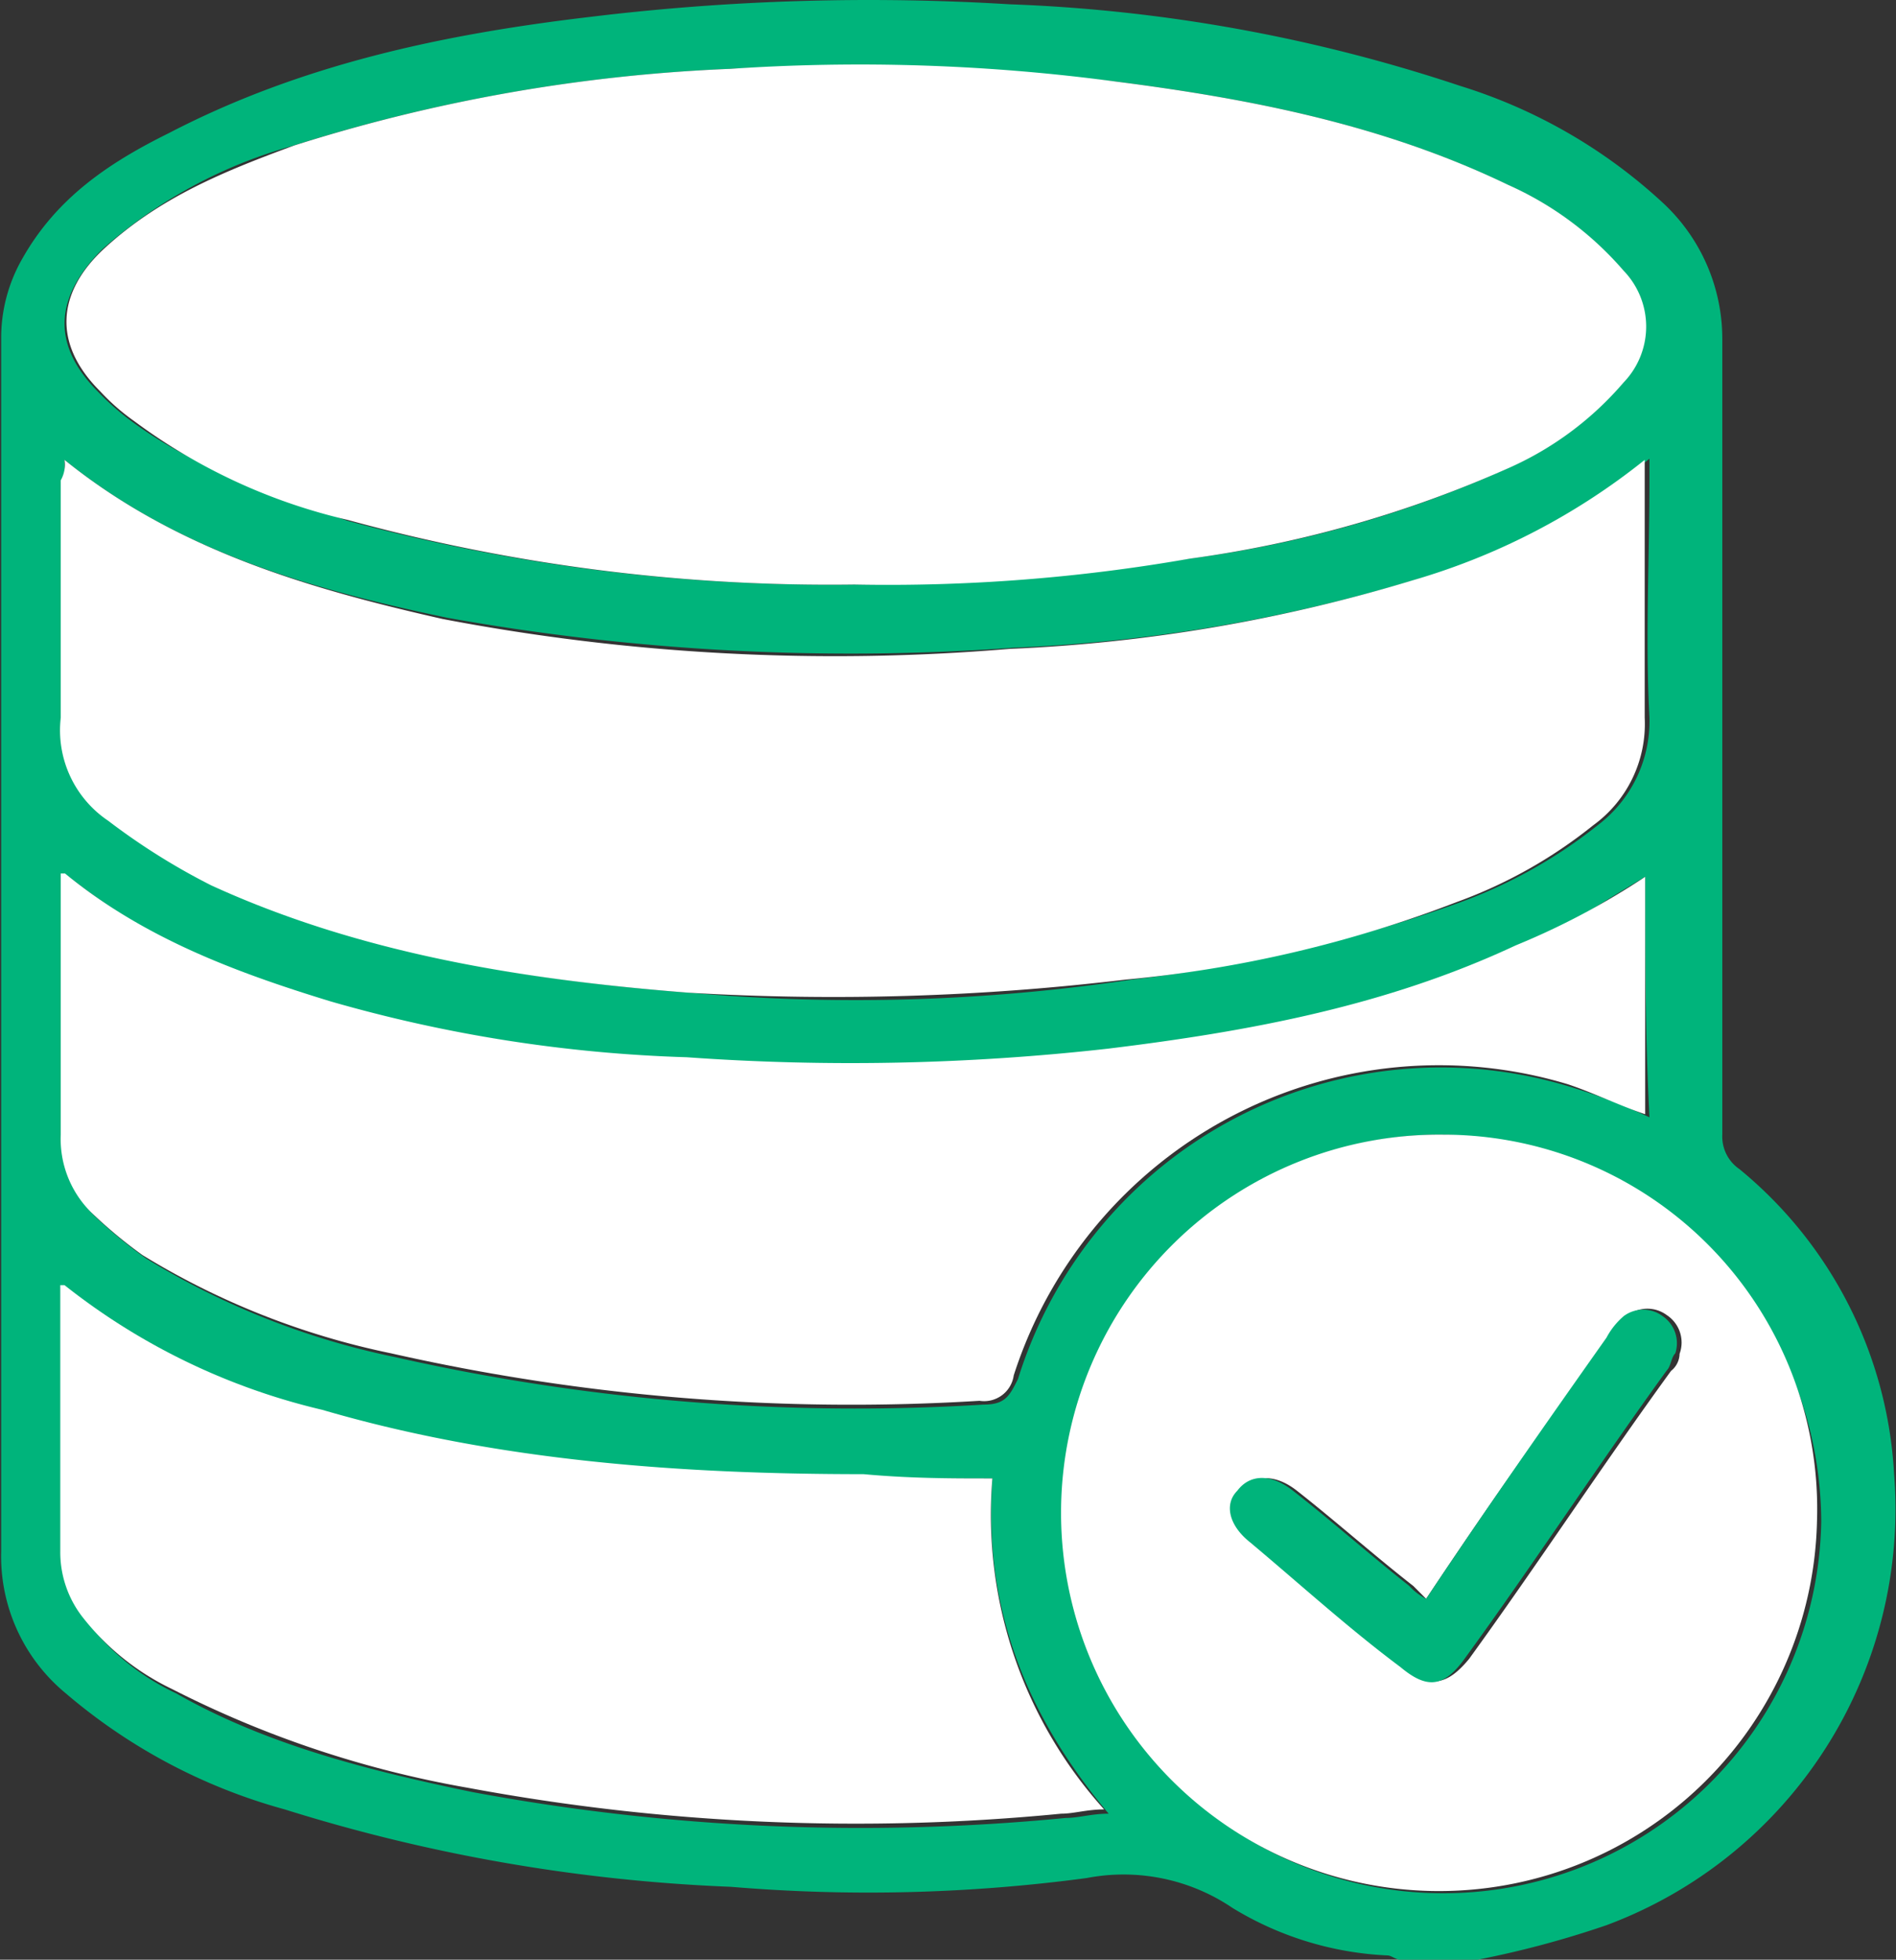
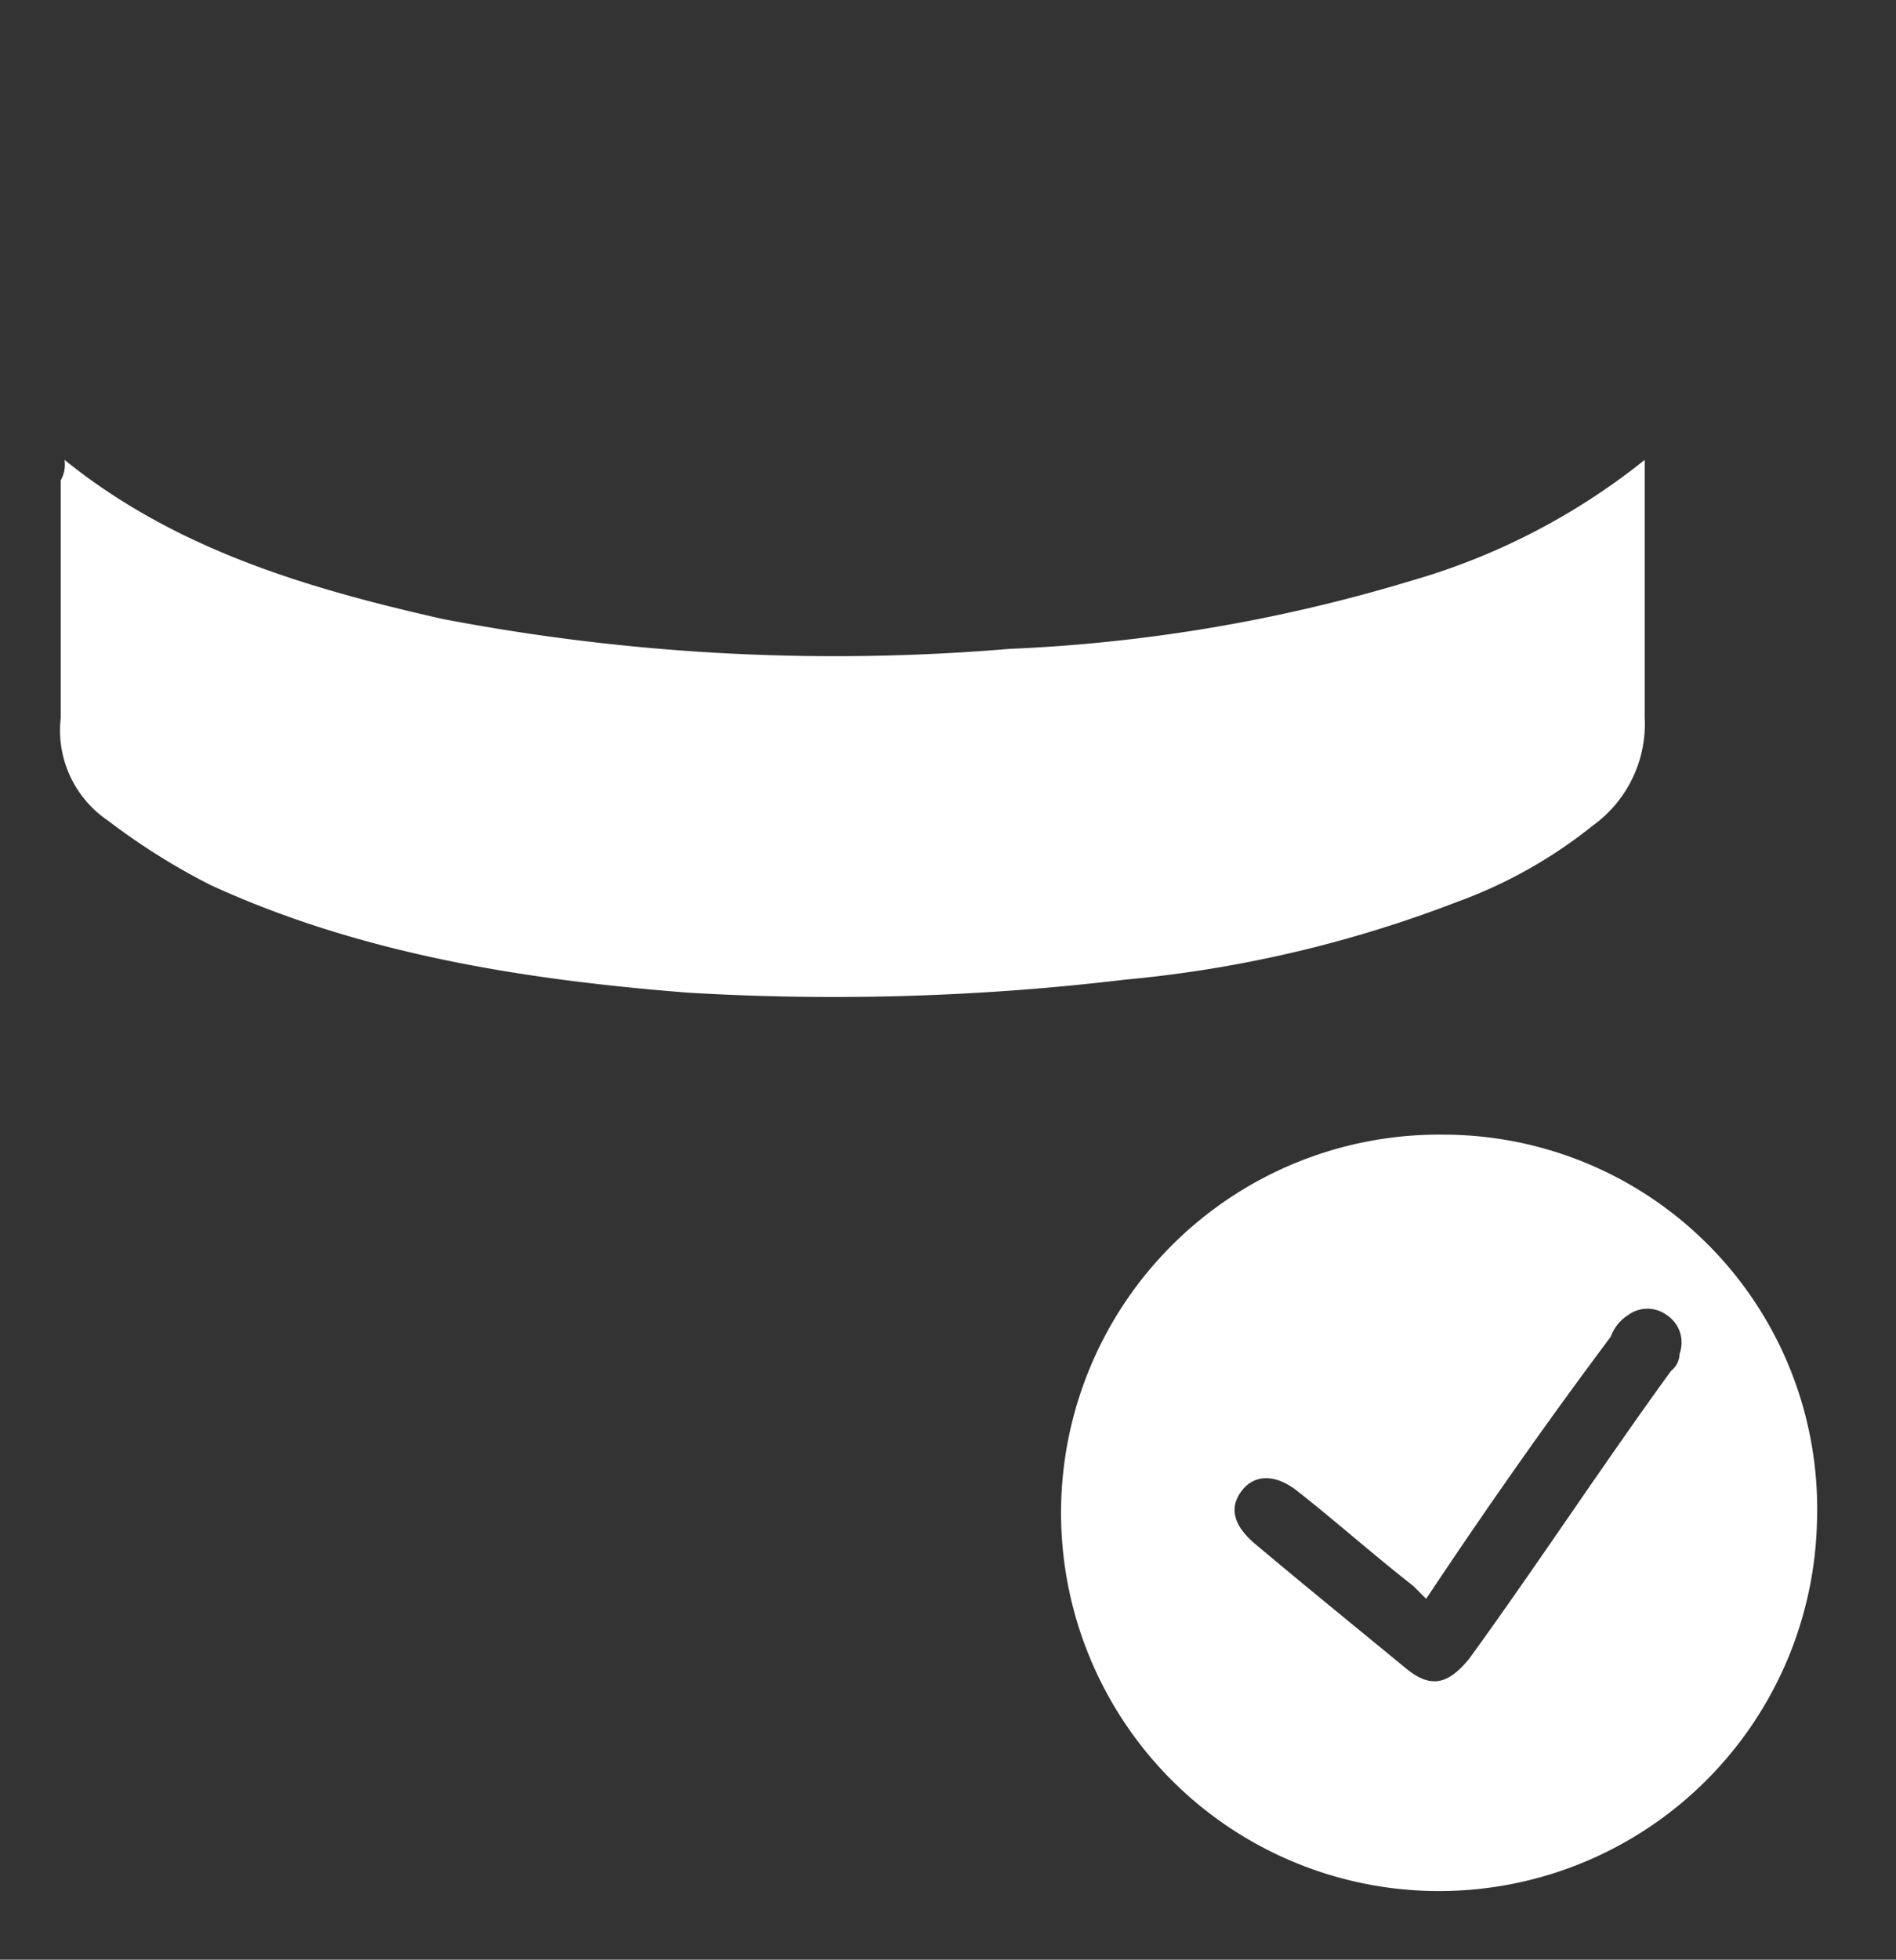
<svg xmlns="http://www.w3.org/2000/svg" viewBox="0 0 79.9 82.54">
  <rect x="0" y="0" width="79.9" height="82.54" fill="#333333" stroke="none" />
  <defs>
    <style>.cls-1{fill:#00b47b;}.cls-2{fill:#fff;}</style>
  </defs>
  <g id="Capa_2" data-name="Capa 2">
    <g id="Capa_1-2" data-name="Capa 1">
-       <path class="cls-1" d="M62.27,82.54H59c-.18,0-.36-.18-.54-.18a13.71,13.71,0,0,1-6.52-2A8.19,8.19,0,0,0,45.8,79.1a69.35,69.35,0,0,1-15,.37A72.33,72.33,0,0,1,12,76.21a23.91,23.91,0,0,1-9.23-4.89,7.48,7.48,0,0,1-2.72-6V14.12a6.71,6.71,0,0,1,.91-3.26c1.44-2.53,3.62-4,6.15-5.25C12.67,2.72,18.64,1.45,24.8.72A97.47,97.47,0,0,1,42.54.18a67.77,67.77,0,0,1,19,3.44,22.23,22.23,0,0,1,8.5,4.89,7.81,7.81,0,0,1,2.54,5.79V47.79a1.66,1.66,0,0,0,.72,1.45,17.86,17.86,0,0,1,6.52,12.85,18.7,18.7,0,0,1-12.13,19A41,41,0,0,1,62.27,82.54ZM36,24.62a91.89,91.89,0,0,0,14.12-1.09,47.48,47.48,0,0,0,13.4-3.8,13.64,13.64,0,0,0,4.88-3.62,3.39,3.39,0,0,0,0-4.71,13.75,13.75,0,0,0-4.88-3.62C58.29,5.25,52.68,4.16,47.06,3.44A98.61,98.61,0,0,0,30.77,2.9,70.53,70.53,0,0,0,12.31,6.15a20.39,20.39,0,0,0-8,4.35c-2,2-2.17,4-.18,6a11.05,11.05,0,0,0,1.45,1.27c2.72,2,6,3.08,9.05,4.16A77.77,77.77,0,0,0,36,24.62ZM2.72,19.37V30.23a5.48,5.48,0,0,0,2,4.34,24.51,24.51,0,0,0,4.34,2.72c6.34,2.9,13.22,4,20.09,4.53a78.8,78.8,0,0,0,18.47-.55A62.31,62.31,0,0,0,61.55,38a20.65,20.65,0,0,0,5.79-3.25,5.5,5.5,0,0,0,2.17-4.53c-.18-3.26,0-6.7,0-10v-.9a26.73,26.73,0,0,1-9.77,5.07,68.41,68.41,0,0,1-17,2.89,96.37,96.37,0,0,1-23.89-1.26C13,24.8,7.42,23.17,2.72,19.37Zm58.1,28.42A15.8,15.8,0,0,0,44.89,63.54a15.93,15.93,0,0,0,31.86.54A16.38,16.38,0,0,0,60.82,47.79Zm8.51-10.86C67.52,38,65.89,39.1,64.08,40c-5.43,2.54-11.22,3.63-17.2,4.35a97.38,97.38,0,0,1-17.74.36,83.43,83.43,0,0,1-15-2.35A29.49,29.49,0,0,1,2.9,36.93H2.72V48A4.38,4.38,0,0,0,4,51.23,20.19,20.19,0,0,0,6.15,53a32.62,32.62,0,0,0,10.5,4.16,88,88,0,0,0,24.8,2c.91,0,1.09-.36,1.45-1.08A18.66,18.66,0,0,1,66.25,45.8a24.28,24.28,0,0,1,3.26,1.26C69.33,43.63,69.33,40.19,69.33,36.93ZM41.82,62.27H36.57c-7.79,0-15.39-.54-22.81-2.72A30.08,30.08,0,0,1,2.9,54.31H2.72V65.53a3.56,3.56,0,0,0,.9,2.71,10.19,10.19,0,0,0,3.8,3.08c3.8,2.17,8.15,3.26,12.49,4.16a89.22,89.22,0,0,0,25,1.09c.55,0,1.09-.18,1.81-.18C43.08,72.05,41.45,67.52,41.82,62.27Z" />
-       <path class="cls-2" d="M36,24.62A76.9,76.9,0,0,1,14.66,21.9a24.23,24.23,0,0,1-9-4.16,9.09,9.09,0,0,1-1.45-1.27c-2-2-1.81-4.16.18-6,2.36-2.17,5.07-3.26,8-4.34A70.14,70.14,0,0,1,30.77,2.9a81.49,81.49,0,0,1,16.29.54c5.62.72,11.23,1.81,16.48,4.34a13.87,13.87,0,0,1,4.88,3.62,3.39,3.39,0,0,1,0,4.71,13.64,13.64,0,0,1-4.88,3.62,49.24,49.24,0,0,1-13.4,3.8A73.79,73.79,0,0,1,36,24.62Z" />
      <path class="cls-2" d="M2.72,19.37c4.7,3.8,10.32,5.43,15.93,6.7a88,88,0,0,0,23.89,1.26,68.33,68.33,0,0,0,17-2.89,28.14,28.14,0,0,0,9.77-5.07V30.23a5.27,5.27,0,0,1-2.17,4.53A20.12,20.12,0,0,1,61.37,38a52.06,52.06,0,0,1-13.94,3.26A103.63,103.63,0,0,1,29,41.81c-6.88-.54-13.76-1.62-20.1-4.52a27.93,27.93,0,0,1-4.34-2.72,4.59,4.59,0,0,1-2-4.34v-10A1.35,1.35,0,0,0,2.72,19.37Z" />
      <path class="cls-2" d="M60.82,47.79A15.76,15.76,0,0,1,76.57,64.08,15.93,15.93,0,1,1,60.82,47.79ZM60.1,67.34l-.54-.54c-1.63-1.27-3.26-2.72-4.89-4-.91-.72-1.81-.72-2.35,0S52,64.26,52.86,65C55,66.8,57,68.42,59.2,70.23c1.08.91,1.81.73,2.71-.36,2.9-4,5.61-8.14,8.51-12.13a.94.94,0,0,0,.36-.72,1.38,1.38,0,0,0-.54-1.63,1.37,1.37,0,0,0-1.63,0,1.8,1.8,0,0,0-.73.91C65.17,59.92,62.63,63.54,60.1,67.34Z" />
-       <path class="cls-2" d="M69.33,36.93v10c-1.08-.36-2.17-.9-3.25-1.26A18.82,18.82,0,0,0,42.72,57.93,1.26,1.26,0,0,1,41.28,59a88,88,0,0,1-24.8-2A32.62,32.62,0,0,1,6,52.86a19.45,19.45,0,0,1-2.17-1.81,4.35,4.35,0,0,1-1.27-3.26v-11h.18C6,39.46,9.78,40.91,13.94,42.18a60.85,60.85,0,0,0,15,2.35,97.08,97.08,0,0,0,17.74-.36c6-.73,11.76-1.81,17.19-4.35A31.42,31.42,0,0,0,69.33,36.93Z" />
-       <path class="cls-2" d="M41.82,62.27a18.52,18.52,0,0,0,4.71,13.94c-.73,0-1.27.18-1.81.18a89.19,89.19,0,0,1-25-1.09A44,44,0,0,1,7.25,71.14a10.57,10.57,0,0,1-3.81-3.08,4.45,4.45,0,0,1-.9-2.71V54.13h.18a27.7,27.7,0,0,0,10.86,5.25c7.42,2.17,15.21,2.71,22.81,2.71C38.38,62.27,40,62.27,41.82,62.27Z" />
-       <path class="cls-1" d="M60.1,67.34c2.53-3.8,5.07-7.42,7.6-11a3.11,3.11,0,0,1,.73-.91,1.37,1.37,0,0,1,1.63,0A1.38,1.38,0,0,1,70.6,57c-.18.18-.18.54-.36.72-2.9,4-5.61,8.15-8.51,12.13-.91,1.27-1.63,1.27-2.72.36-2.17-1.62-4.16-3.43-6.33-5.25-.91-.72-1.09-1.62-.54-2.17.54-.72,1.44-.72,2.35,0,1.63,1.27,3.26,2.72,4.89,4A2.48,2.48,0,0,0,60.1,67.34Z" />
    </g>
  </g>
</svg>